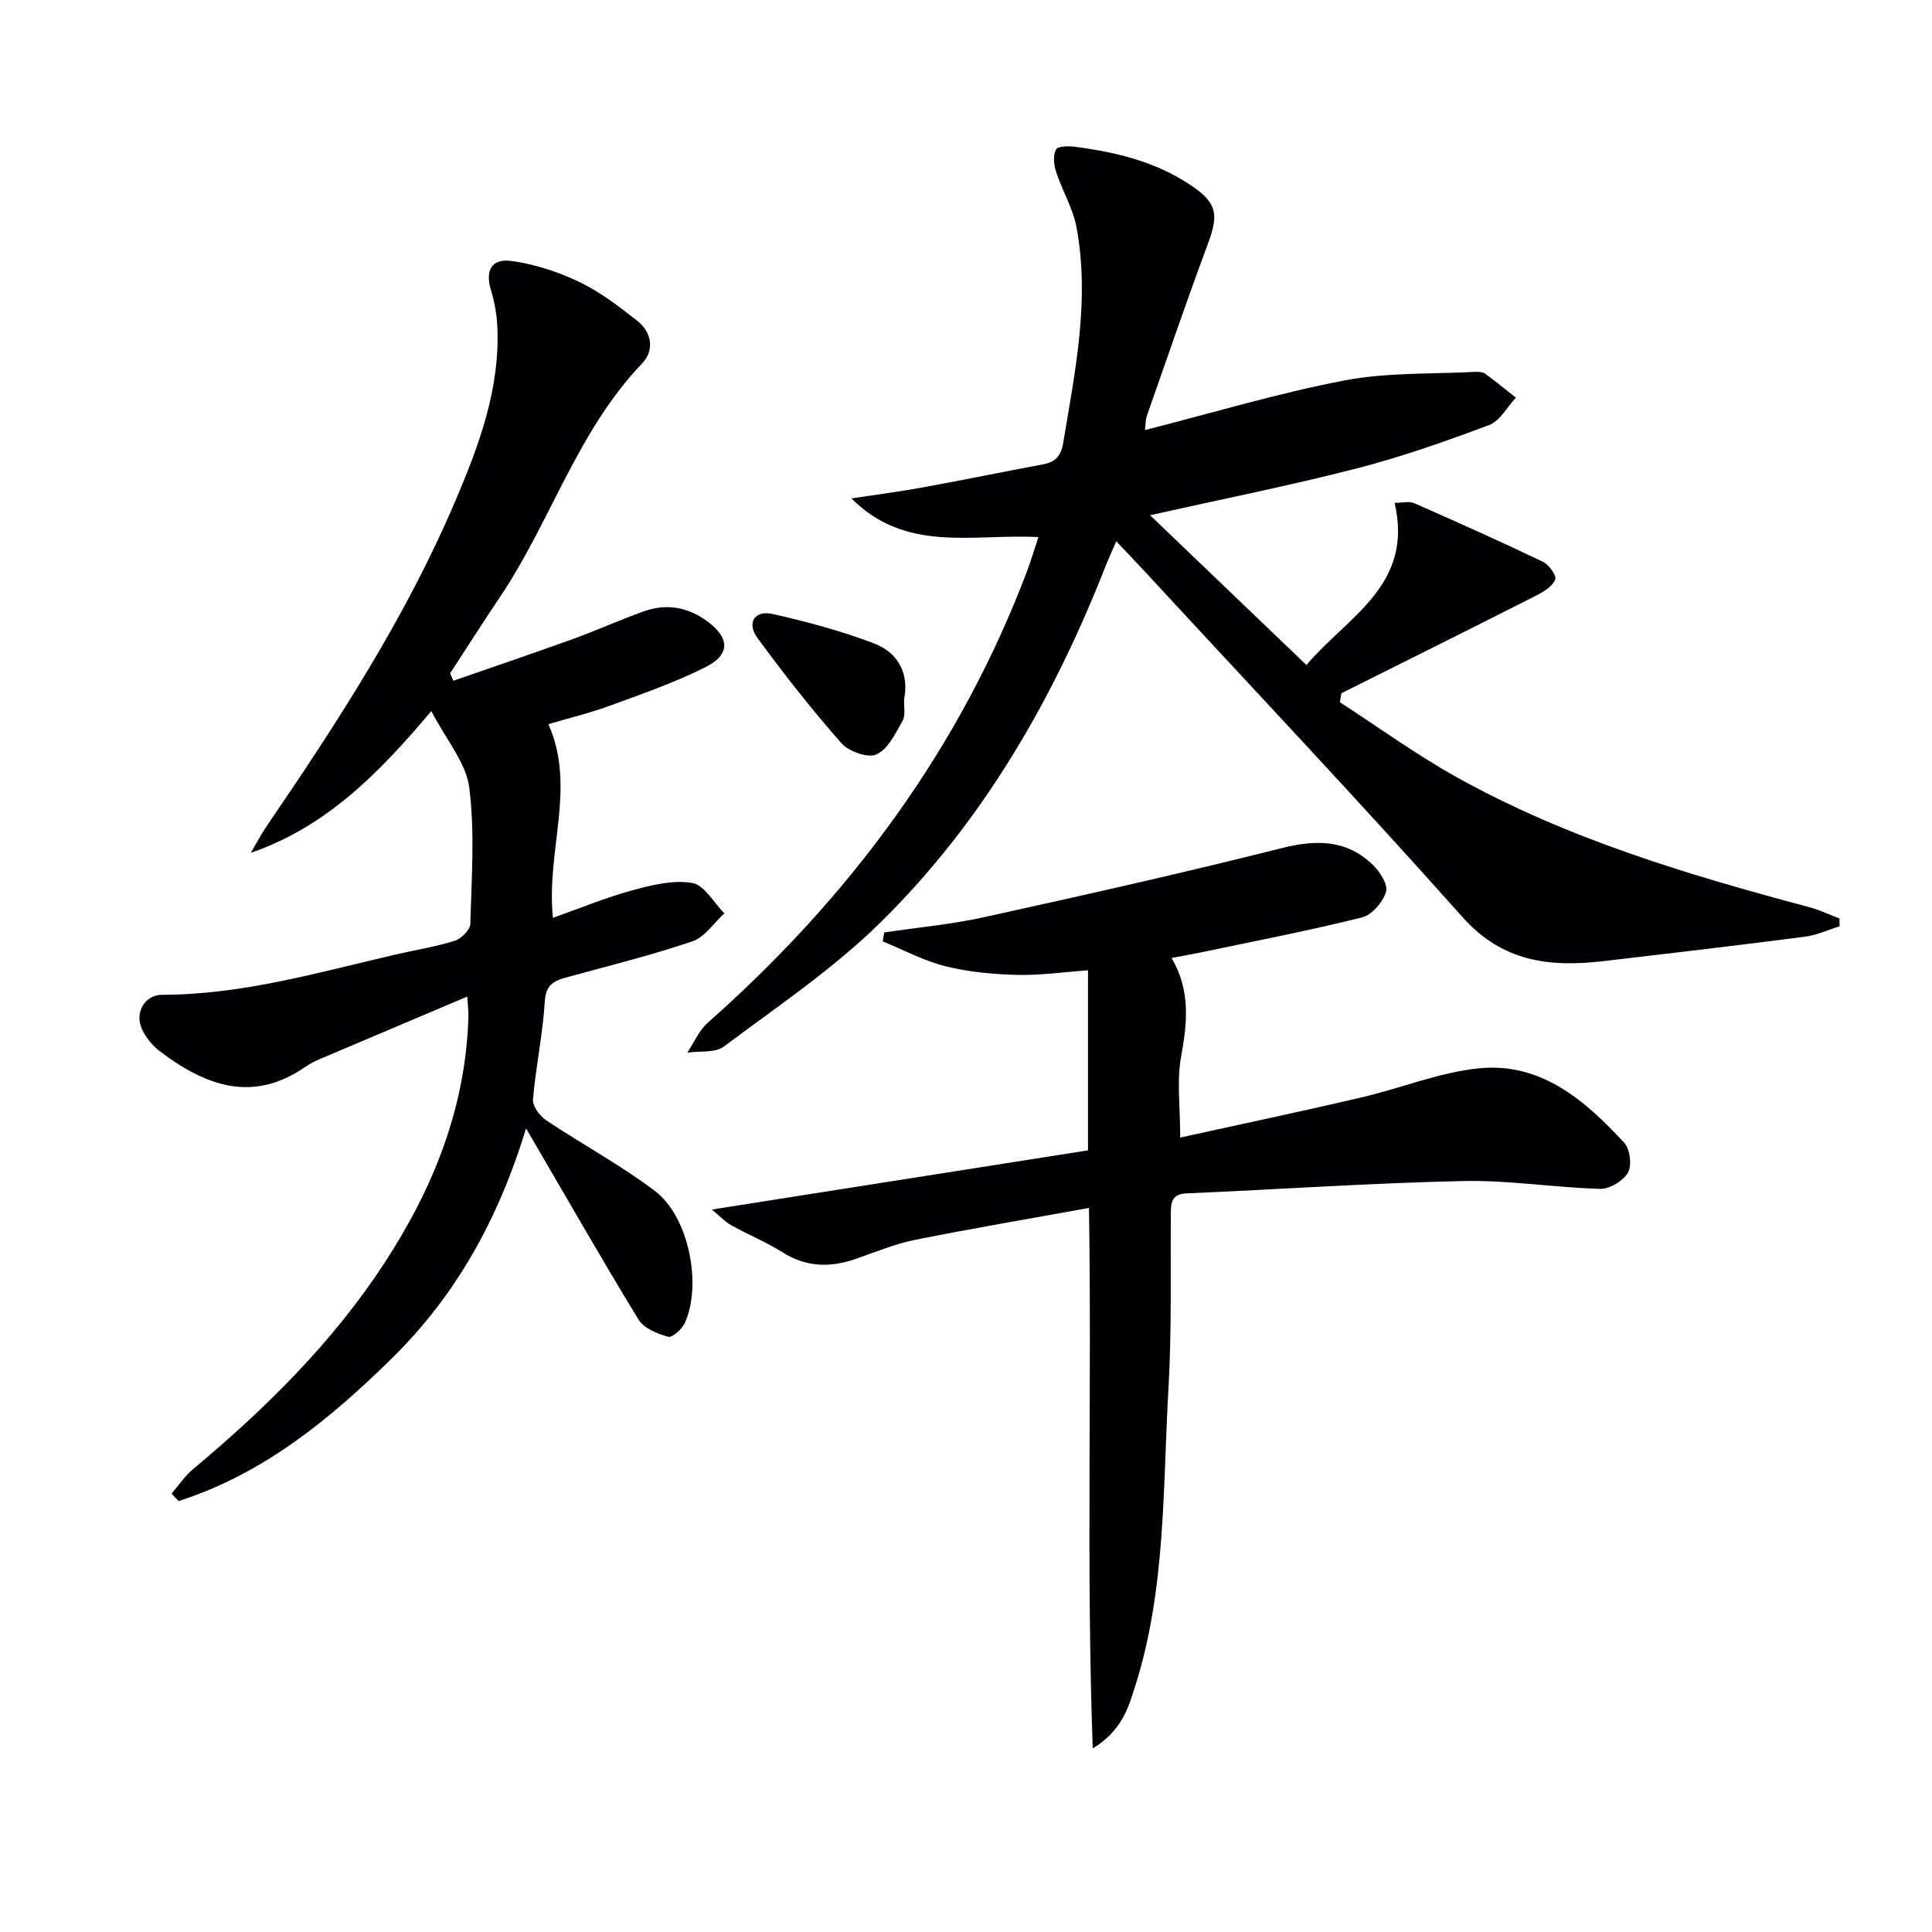
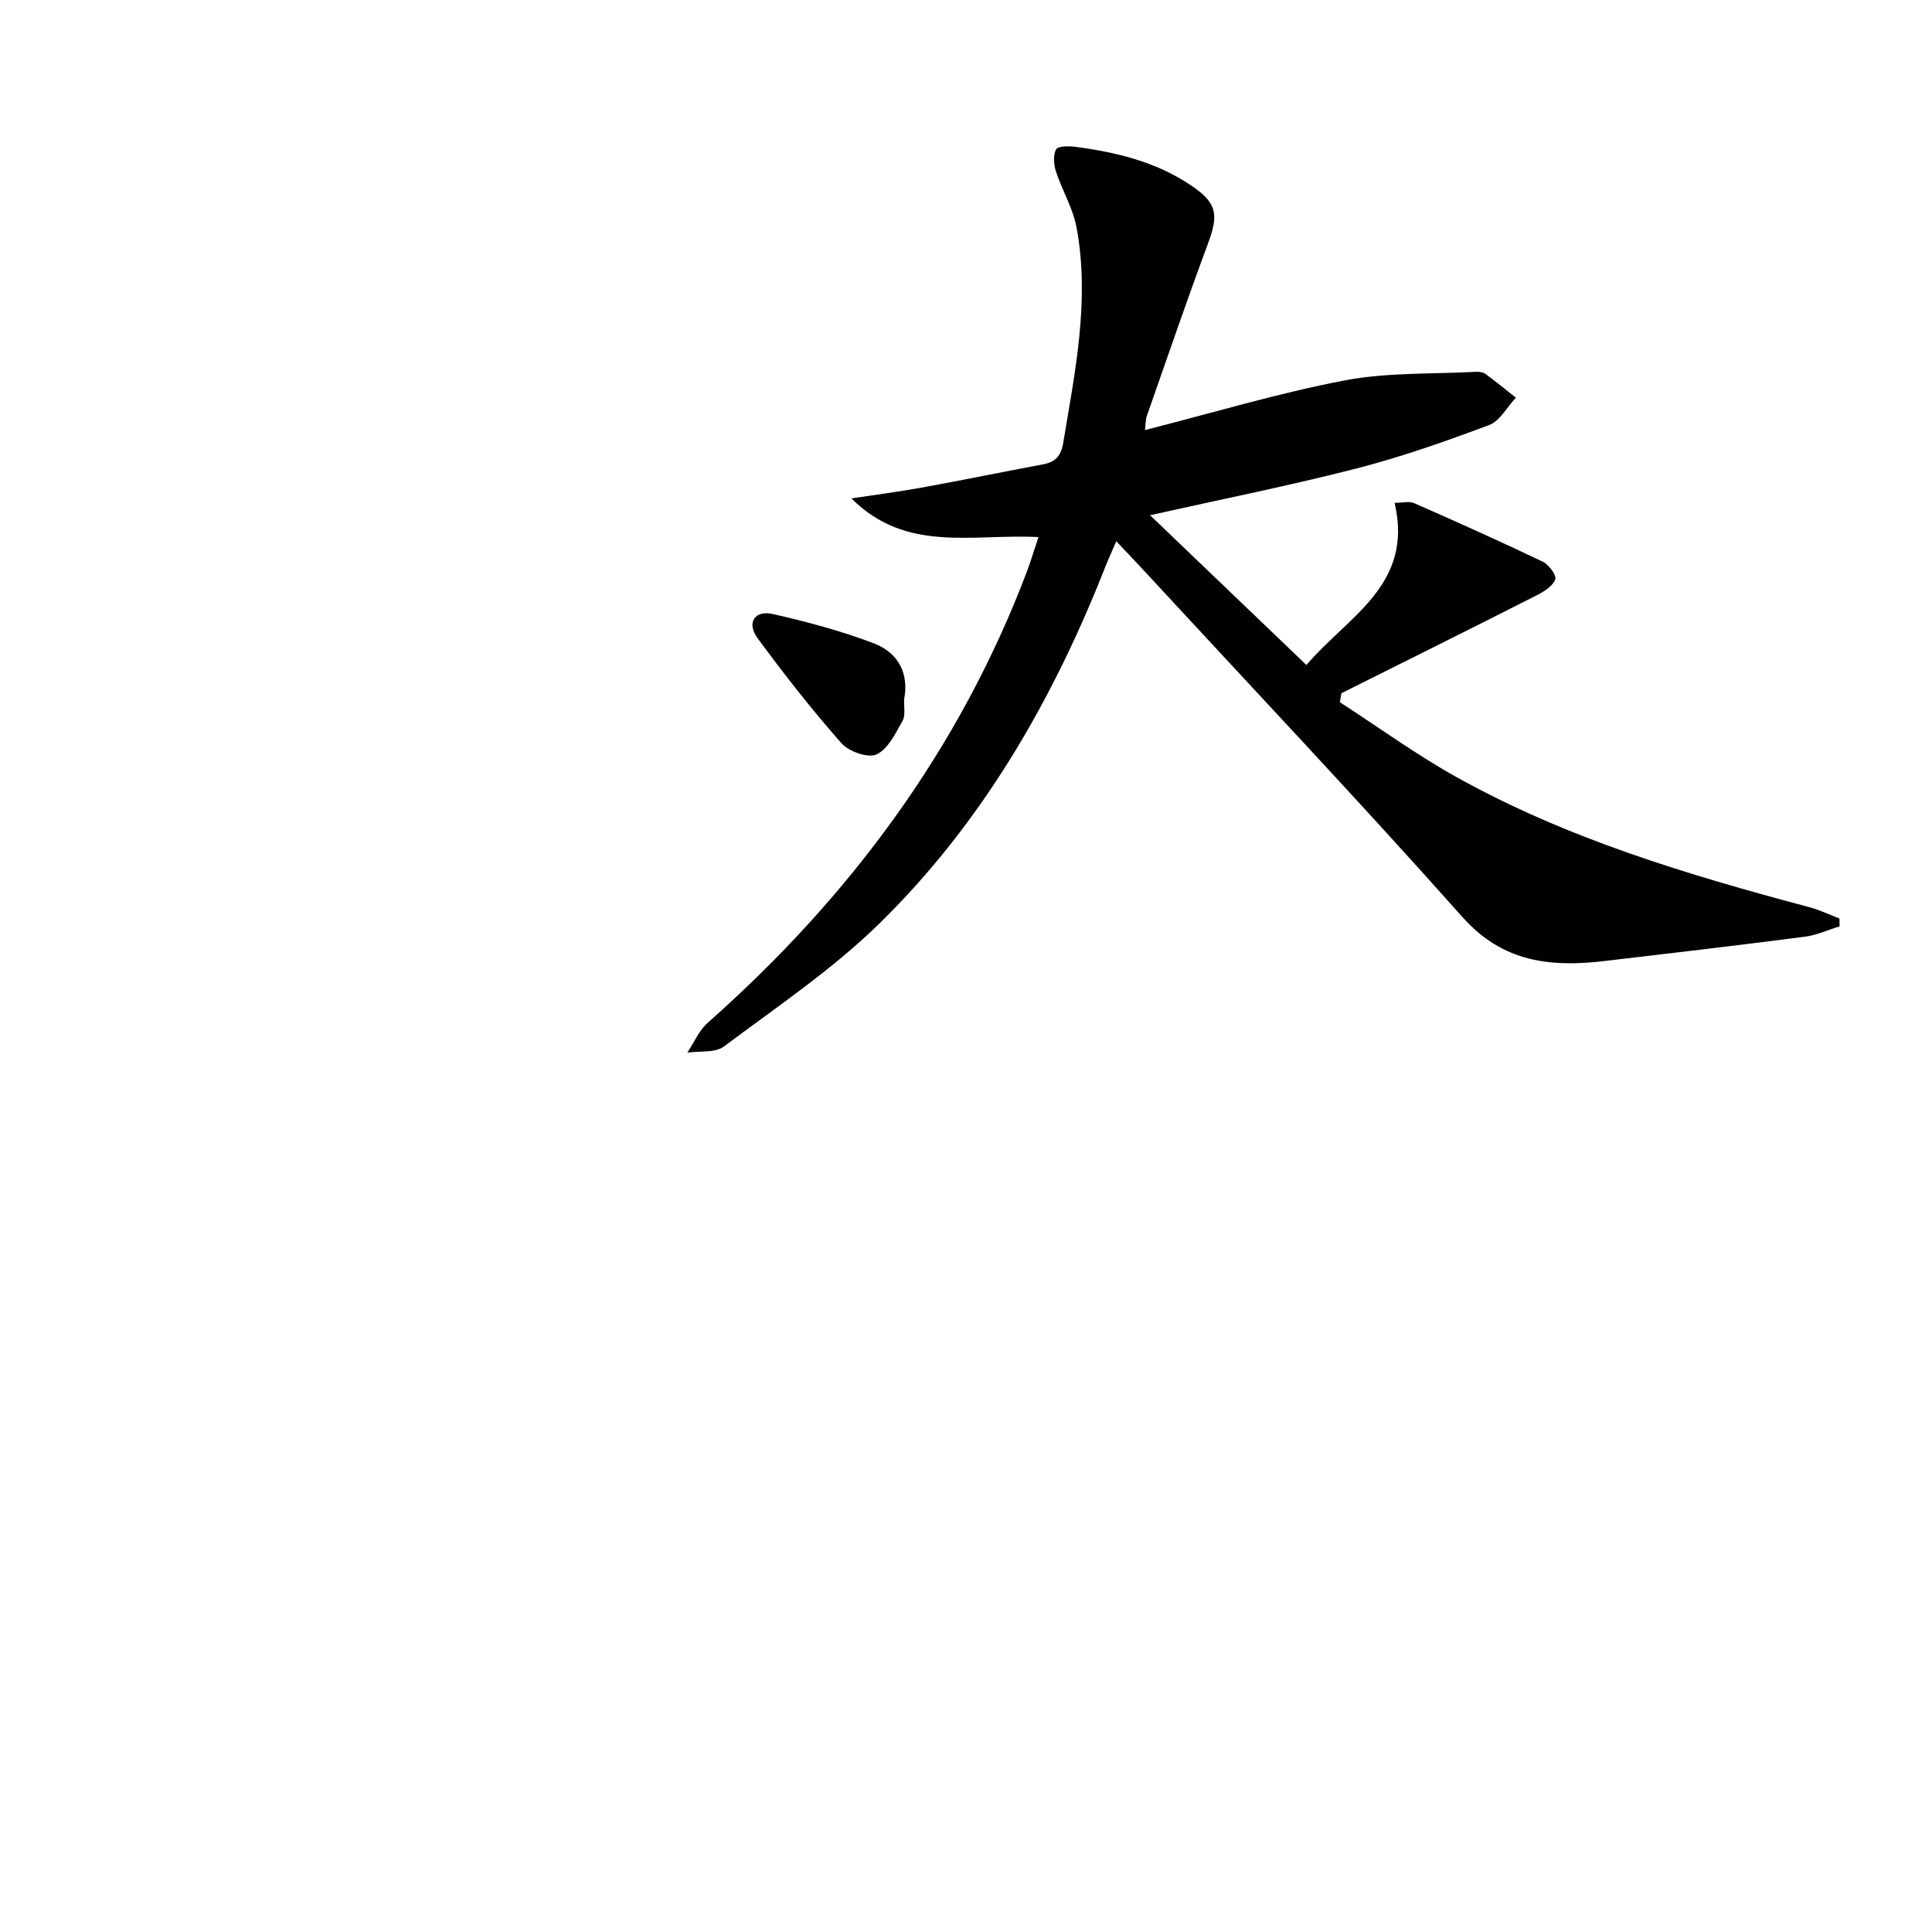
<svg xmlns="http://www.w3.org/2000/svg" enable-background="new 0 0 400 400" viewBox="0 0 400 400">
  <g fill="#010104">
    <path d="m215 111.2c-13.56-.73-27.35 3.38-38.72-8.01 4.91-.75 9.84-1.38 14.72-2.27 8.31-1.51 16.58-3.22 24.89-4.77 2.6-.49 3.77-1.66 4.25-4.53 2.45-14.77 5.53-29.5 2.75-44.52-.74-3.98-2.98-7.67-4.26-11.58-.47-1.43-.63-3.39.02-4.59.38-.71 2.67-.71 4.03-.53 8.45 1.13 16.63 3.08 23.86 7.95 5.35 3.6 5.87 5.88 3.55 12.11-4.4 11.82-8.47 23.75-12.65 35.65-.25.73-.22 1.55-.39 2.93 14.12-3.59 27.59-7.65 41.34-10.28 8.87-1.69 18.13-1.29 27.22-1.78.64-.03 1.43.07 1.92.42 2.15 1.58 4.22 3.28 6.32 4.93-1.83 1.94-3.3 4.83-5.54 5.67-9 3.37-18.11 6.59-27.41 8.98-13.82 3.55-27.83 6.35-42.79 9.69 10.83 10.38 21.31 20.41 32.37 31.01 8.62-10.13 22.24-16.53 18.26-33.57 1.59 0 3-.39 4.04.06 8.94 3.92 17.84 7.92 26.65 12.13 1.24.6 2.88 2.84 2.57 3.66-.52 1.38-2.31 2.51-3.8 3.27-13.46 6.83-26.98 13.55-40.48 20.3-.11.62-.22 1.23-.32 1.85 8 5.18 15.74 10.81 24.05 15.45 22.95 12.81 47.94 20.27 73.18 27 2.12.57 4.13 1.54 6.2 2.33.01.54.03 1.09.04 1.63-2.38.73-4.71 1.82-7.14 2.14-13.83 1.79-27.68 3.42-41.53 5.04-11.13 1.3-21.03.33-29.43-9.12-21.46-24.12-43.66-47.59-65.56-71.32-1.8-1.95-3.63-3.85-6.1-6.47-.91 2.13-1.63 3.67-2.25 5.25-10.83 27.55-25.42 52.89-46.6 73.71-9.76 9.6-21.35 17.38-32.37 25.64-1.83 1.37-5.03.9-7.59 1.28 1.38-2.07 2.4-4.56 4.2-6.16 29.42-26.03 52.22-56.7 66.18-93.63.79-2.15 1.45-4.36 2.32-6.95z" />
-     <path d="m89.3 147.22c-11.22 13.34-21.98 24.02-37.37 29.35 1.09-1.85 2.08-3.77 3.29-5.54 14.64-21.45 28.77-43.19 39-67.19 4.97-11.66 9.41-23.51 8.73-36.52-.13-2.43-.59-4.9-1.3-7.24-1.22-4.01.05-6.62 4.24-6.05 4.82.66 9.68 2.25 14.08 4.36 4.28 2.05 8.16 5.05 11.94 8.01 3.08 2.41 3.62 6.15 1.02 8.86-13.4 13.99-18.9 32.72-29.45 48.4-3.5 5.2-6.86 10.5-10.29 15.75.23.51.45 1.02.68 1.53 8.18-2.85 16.38-5.62 24.53-8.56 4.99-1.81 9.84-3.99 14.83-5.79 4.7-1.7 9.19-.92 13.21 2.05 4.66 3.45 4.8 6.88-.35 9.47-6.34 3.19-13.11 5.54-19.79 7.99-4.17 1.53-8.52 2.57-12.76 3.83 5.83 13.09-.5 26.11.94 40.1 5.68-2.01 10.94-4.2 16.39-5.69 4.03-1.1 8.47-2.2 12.44-1.54 2.5.42 4.46 4.08 6.66 6.29-2.18 1.99-4.04 4.93-6.6 5.8-8.64 2.92-17.52 5.12-26.32 7.53-2.61.72-4.06 1.68-4.26 4.97-.41 6.77-1.87 13.47-2.44 20.24-.12 1.38 1.4 3.43 2.74 4.32 7.44 4.98 15.4 9.25 22.52 14.64 6.99 5.29 9.78 19.36 6.18 27.31-.58 1.29-2.61 3.1-3.47 2.86-2.23-.62-5.02-1.74-6.12-3.55-7.68-12.58-14.99-25.38-23.28-39.59-5.83 19.07-14.62 34.63-27.66 47.48-12.9 12.71-26.76 24.08-44.29 29.68-.48-.51-.97-1.03-1.45-1.54 1.46-1.69 2.73-3.62 4.42-5.04 15.01-12.55 28.85-26.18 39.62-42.65 10.17-15.56 16.91-32.32 17.42-51.18.03-.99-.11-1.98-.24-4.04-10.47 4.43-20.51 8.68-30.55 12.95-1.07.45-2.12 1.01-3.07 1.66-10.99 7.56-20.75 3.74-30.07-3.32-1.53-1.16-2.89-2.86-3.68-4.6-1.54-3.44.65-7.06 4.19-7.06 16.47-.01 32.13-4.56 47.96-8.25 4.2-.98 8.49-1.65 12.6-2.92 1.36-.42 3.22-2.26 3.25-3.49.26-9.43.97-18.98-.22-28.26-.66-5.12-4.73-9.8-7.85-15.82z" />
-     <path d="m147.38 250.42c26.88-4.23 52.4-8.24 77.88-12.25 0-12.85 0-24.77 0-37.28-5.13.37-9.91 1.07-14.67.95-4.95-.13-10-.58-14.78-1.77-4.5-1.12-8.72-3.4-13.06-5.17.11-.61.22-1.23.32-1.84 6.92-1.04 13.92-1.68 20.74-3.18 20.55-4.53 41.09-9.13 61.49-14.27 7.2-1.82 13.49-1.82 18.95 3.47 1.46 1.41 3.17 4.1 2.71 5.57-.66 2.13-2.91 4.78-4.96 5.29-10.94 2.73-22.02 4.86-33.06 7.18-1.94.41-3.89.75-6.38 1.22 3.99 6.77 3.23 13.49 1.96 20.53-.9 4.97-.17 10.23-.17 16.65 12.8-2.82 25.2-5.43 37.53-8.31 8.2-1.91 16.2-5.24 24.48-6.04 12.74-1.22 21.83 6.69 29.89 15.39 1.22 1.31 1.65 4.71.81 6.21-.98 1.72-3.81 3.43-5.79 3.37-9.46-.26-18.93-1.83-28.36-1.62-19.1.42-38.18 1.73-57.27 2.56-3.2.14-3.21 2.07-3.23 4.39-.1 11.99.2 24.01-.49 35.97-1.19 20.68-.51 41.62-6.91 61.72-1.41 4.44-2.74 9.14-8.77 12.84-1.35-37.76-.18-74.3-.78-111.91-12.34 2.24-24.21 4.24-36 6.61-4.19.84-8.22 2.52-12.28 3.94-5.3 1.85-10.28 1.73-15.2-1.38-3.35-2.12-7.08-3.63-10.55-5.57-1.31-.71-2.35-1.86-4.05-3.27z" />
    <path d="m187.19 144.78c-.08 1.53.33 3.29-.32 4.45-1.46 2.59-3.01 5.86-5.39 6.96-1.76.82-5.76-.6-7.28-2.32-6.12-6.95-11.86-14.26-17.34-21.73-2.35-3.2-.64-5.88 3.16-5.01 7.06 1.6 14.11 3.49 20.86 6.05 4.89 1.86 7.4 6.02 6.31 11.6z" />
  </g>
</svg>